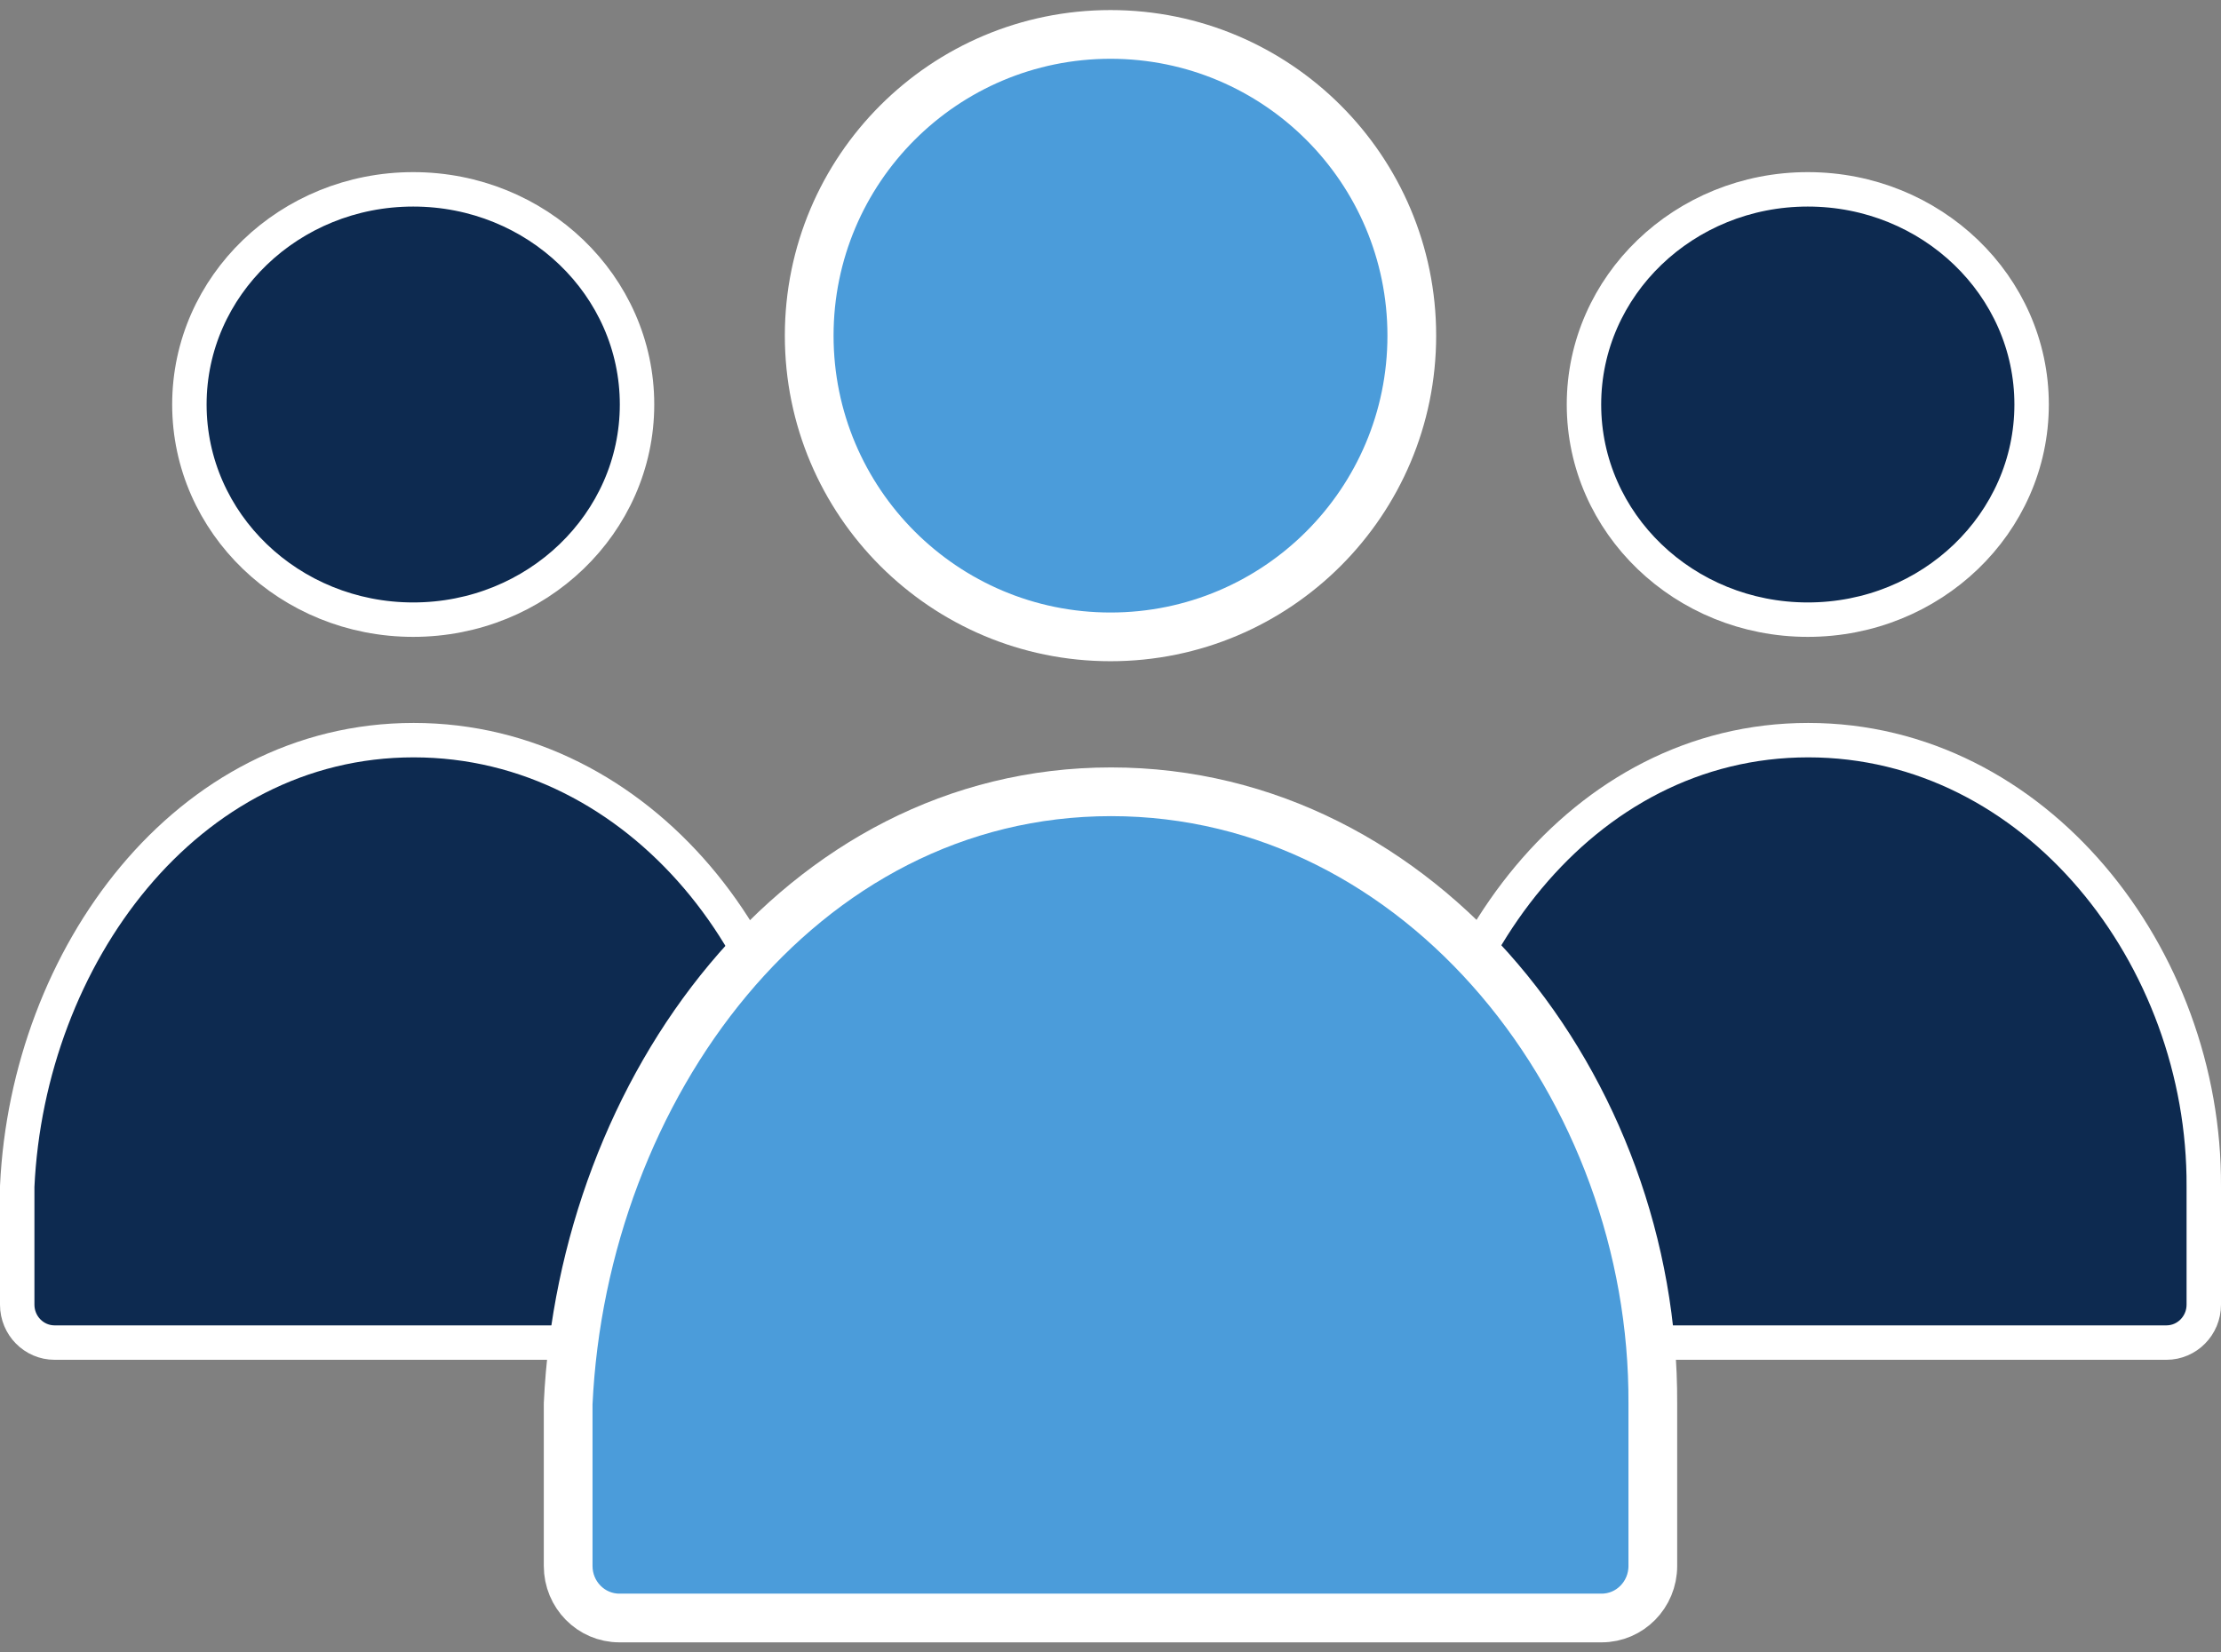
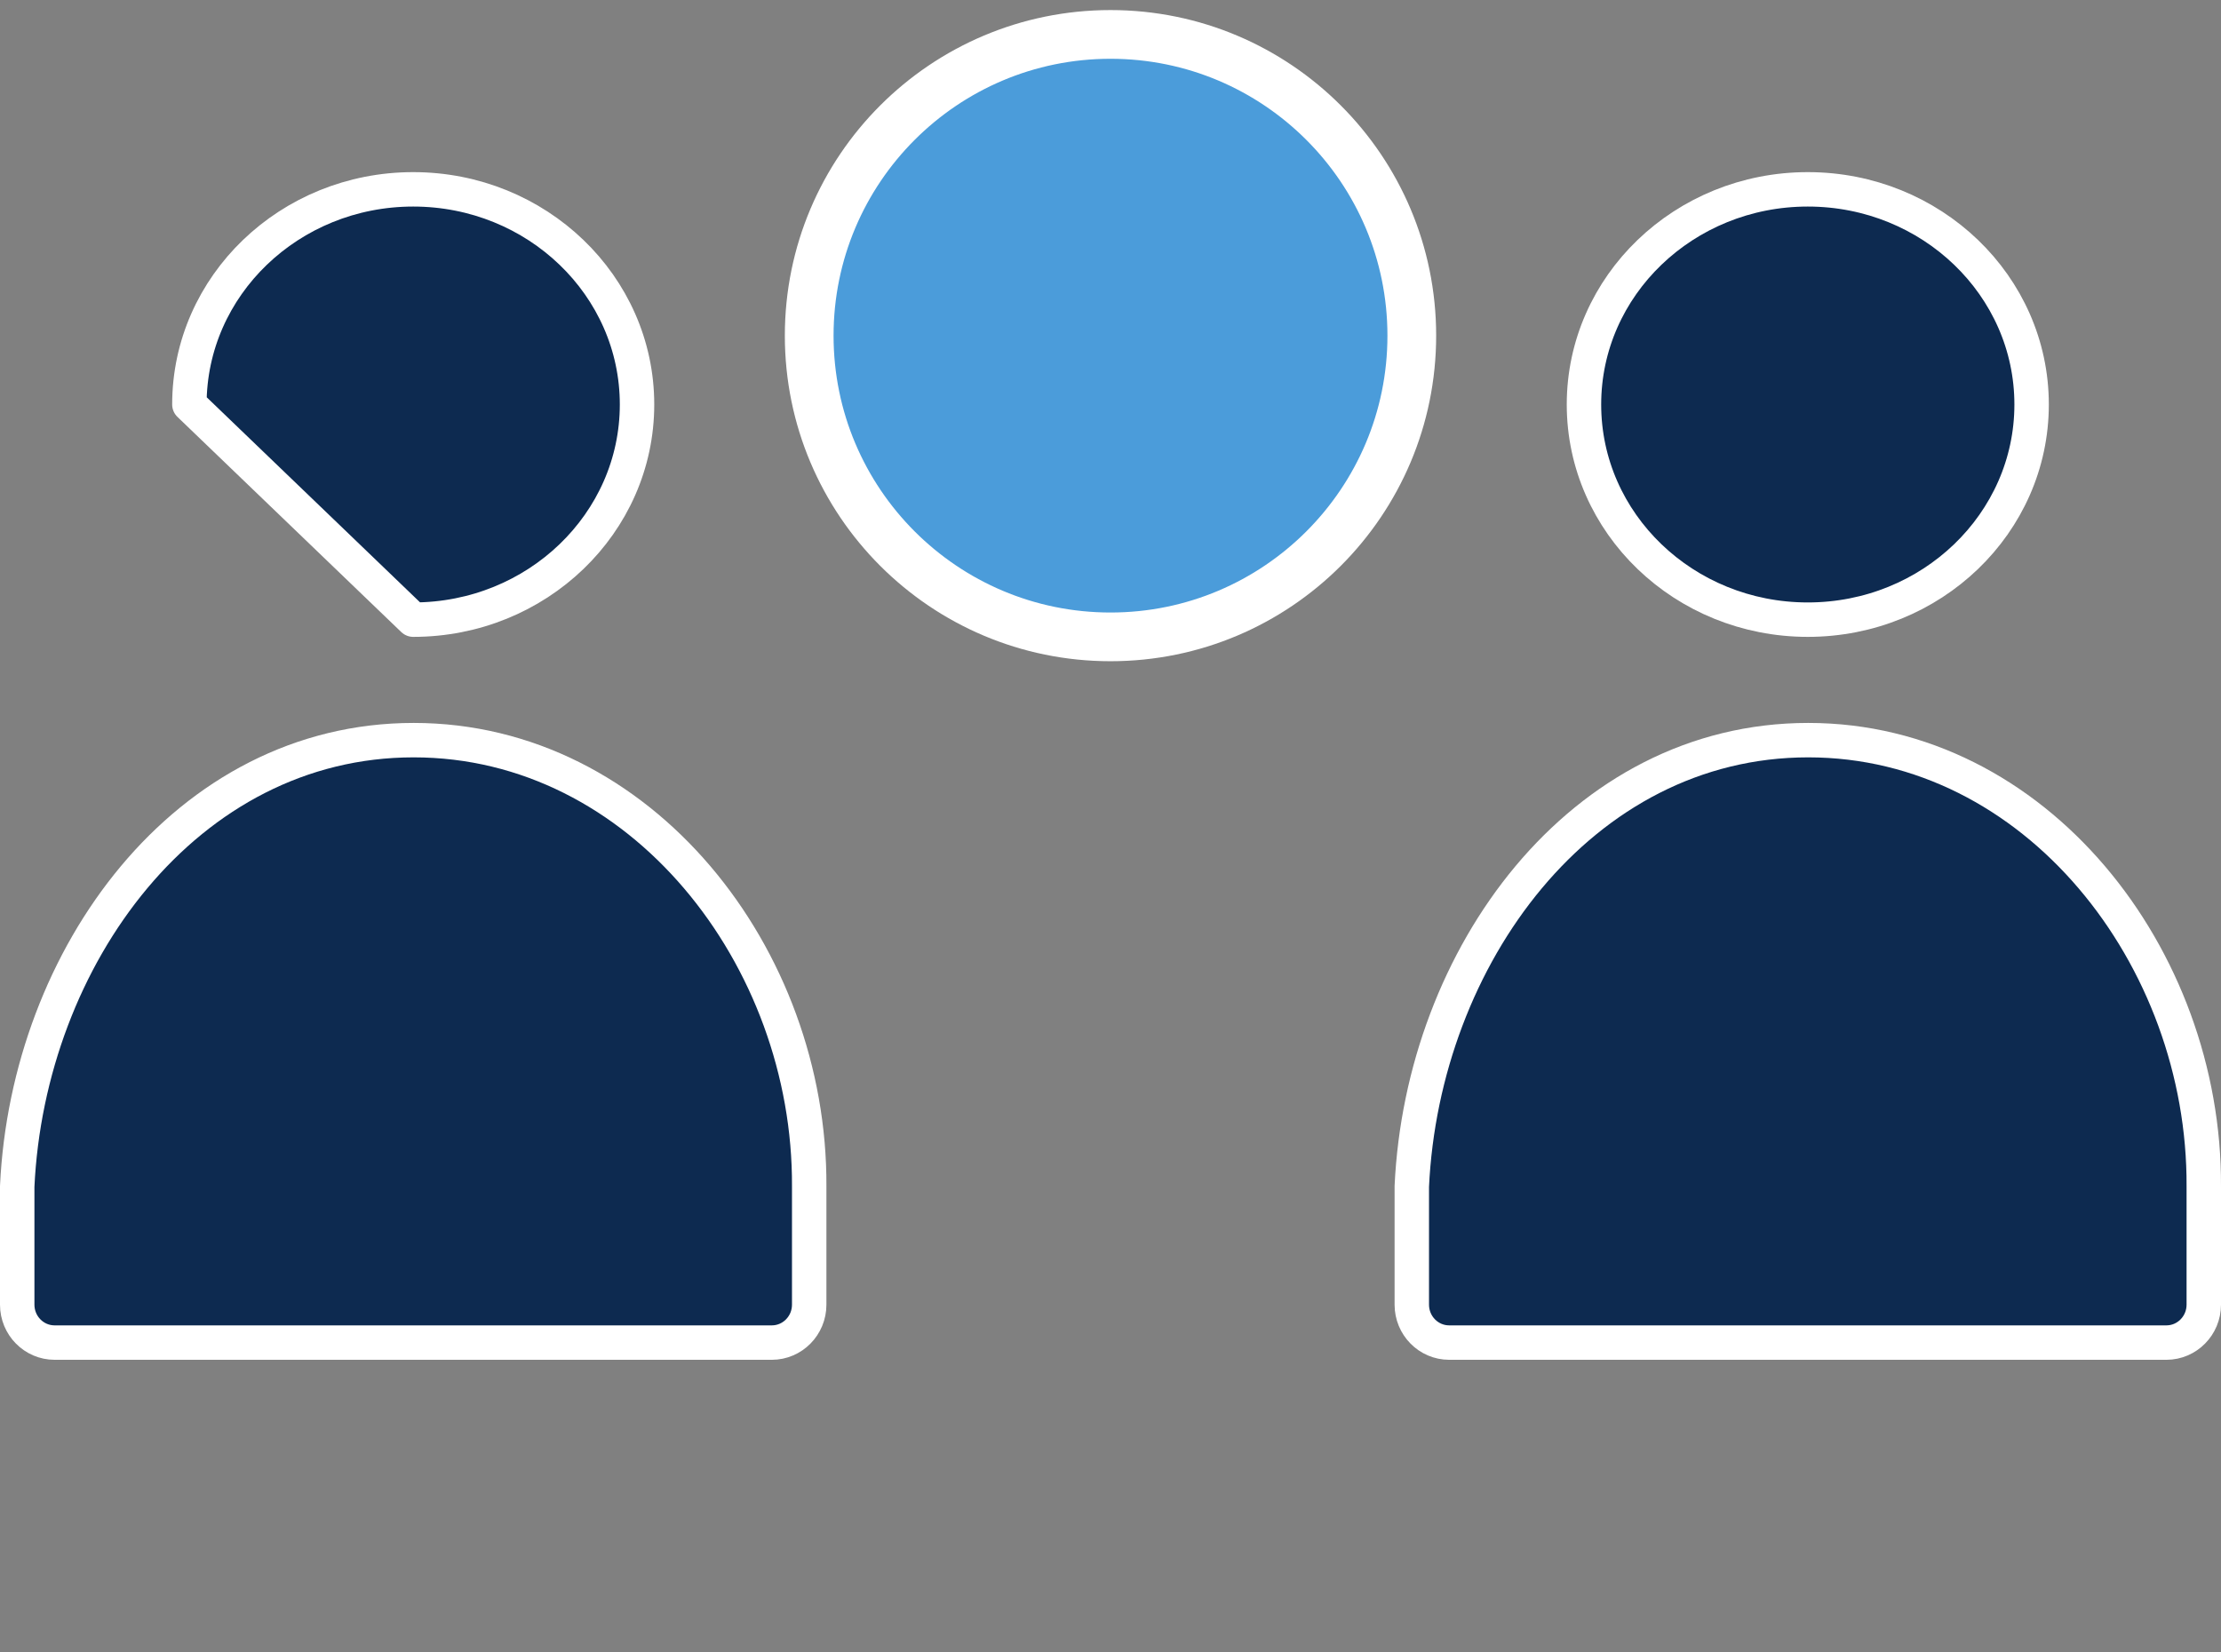
<svg xmlns="http://www.w3.org/2000/svg" width="129" height="96" viewBox="0 0 129 96" fill="none">
  <rect x="0" y="0" width="129" height="96" fill="#808080" stroke="none" />
  <path d="M105 36C112.18 36 118 30.404 118 23.5C118 16.596 112.18 11 105 11C97.82 11 92 16.596 92 23.5C92 30.404 97.82 36 105 36Z" fill="#0D2A50" stroke="white" stroke-width="2" stroke-linecap="round" stroke-linejoin="round" />
-   <path d="M24 36C31.18 36 37 30.404 37 23.5C37 16.596 31.18 11 24 11C16.82 11 11 16.596 11 23.5C11 30.404 16.82 36 24 36Z" fill="#0D2A50" stroke="white" stroke-width="2" stroke-linecap="round" stroke-linejoin="round" />
+   <path d="M24 36C31.18 36 37 30.404 37 23.5C37 16.596 31.18 11 24 11C16.82 11 11 16.596 11 23.5Z" fill="#0D2A50" stroke="white" stroke-width="2" stroke-linecap="round" stroke-linejoin="round" />
  <path d="M125.829 78C127.027 78 128 77.013 128 75.797V68.924C128.069 55.601 118.241 43 105.026 43C91.811 43 82.625 55.583 82 68.924V75.797C82 77.013 82.972 78 84.171 78H125.812H125.829Z" fill="#0D2A50" stroke="white" stroke-width="2" stroke-linecap="round" stroke-linejoin="round" />
  <path d="M44.829 78C46.027 78 47 77.013 47 75.797V68.924C47.069 55.601 37.241 43 24.026 43C10.811 43 1.625 55.583 1 68.924V75.797C1 77.013 1.972 78 3.171 78H44.812H44.829Z" fill="#0D2A50" stroke="white" stroke-width="2" stroke-linecap="round" stroke-linejoin="round" />
  <path d="M64.5 37C74.165 37 82 29.165 82 19.5C82 9.835 74.165 2 64.5 2C54.835 2 47 9.835 47 19.5C47 29.165 54.835 37 64.5 37Z" fill="#4B9CDA" stroke="white" stroke-width="2.83" stroke-linecap="round" stroke-linejoin="round" />
-   <path d="M93.027 94C94.668 94 95.999 92.647 95.999 90.979V81.553C96.095 63.281 82.634 46 64.535 46C46.437 46 33.856 63.257 33 81.553V90.979C33 92.647 34.332 94 35.973 94H93.003H93.027Z" fill="#4B9CDA" stroke="white" stroke-width="2.83" stroke-linecap="round" stroke-linejoin="round" />
</svg>